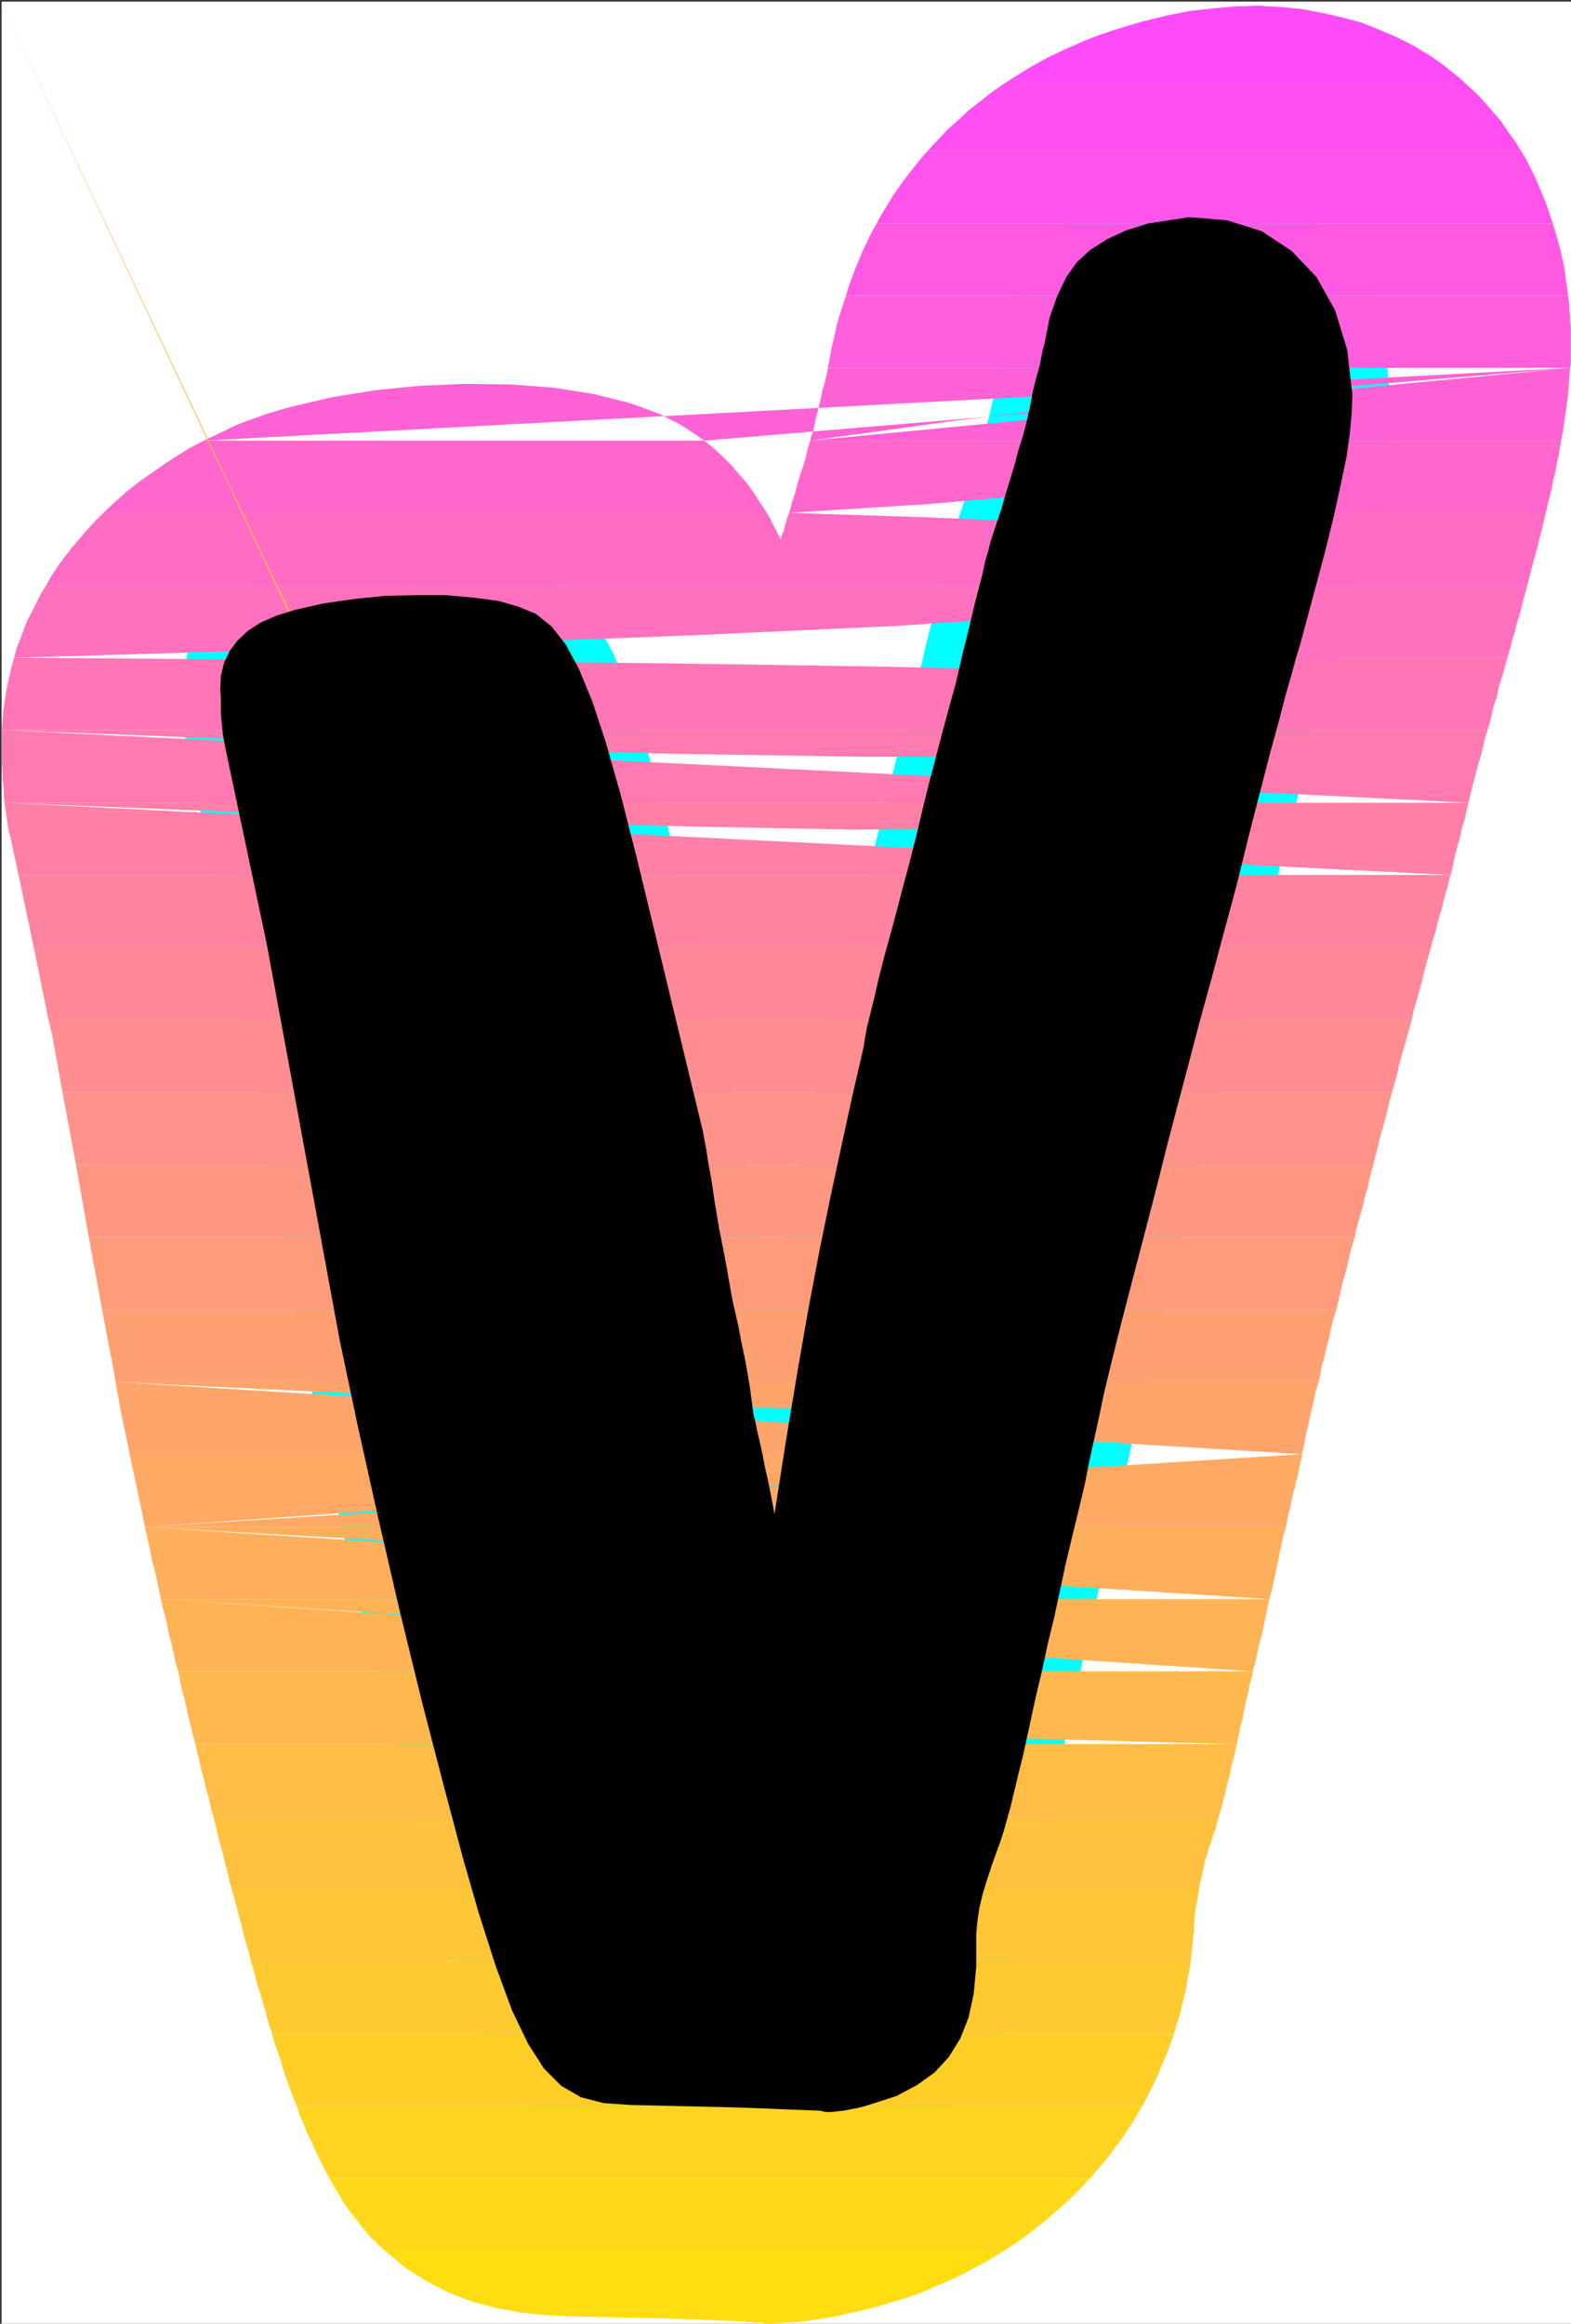
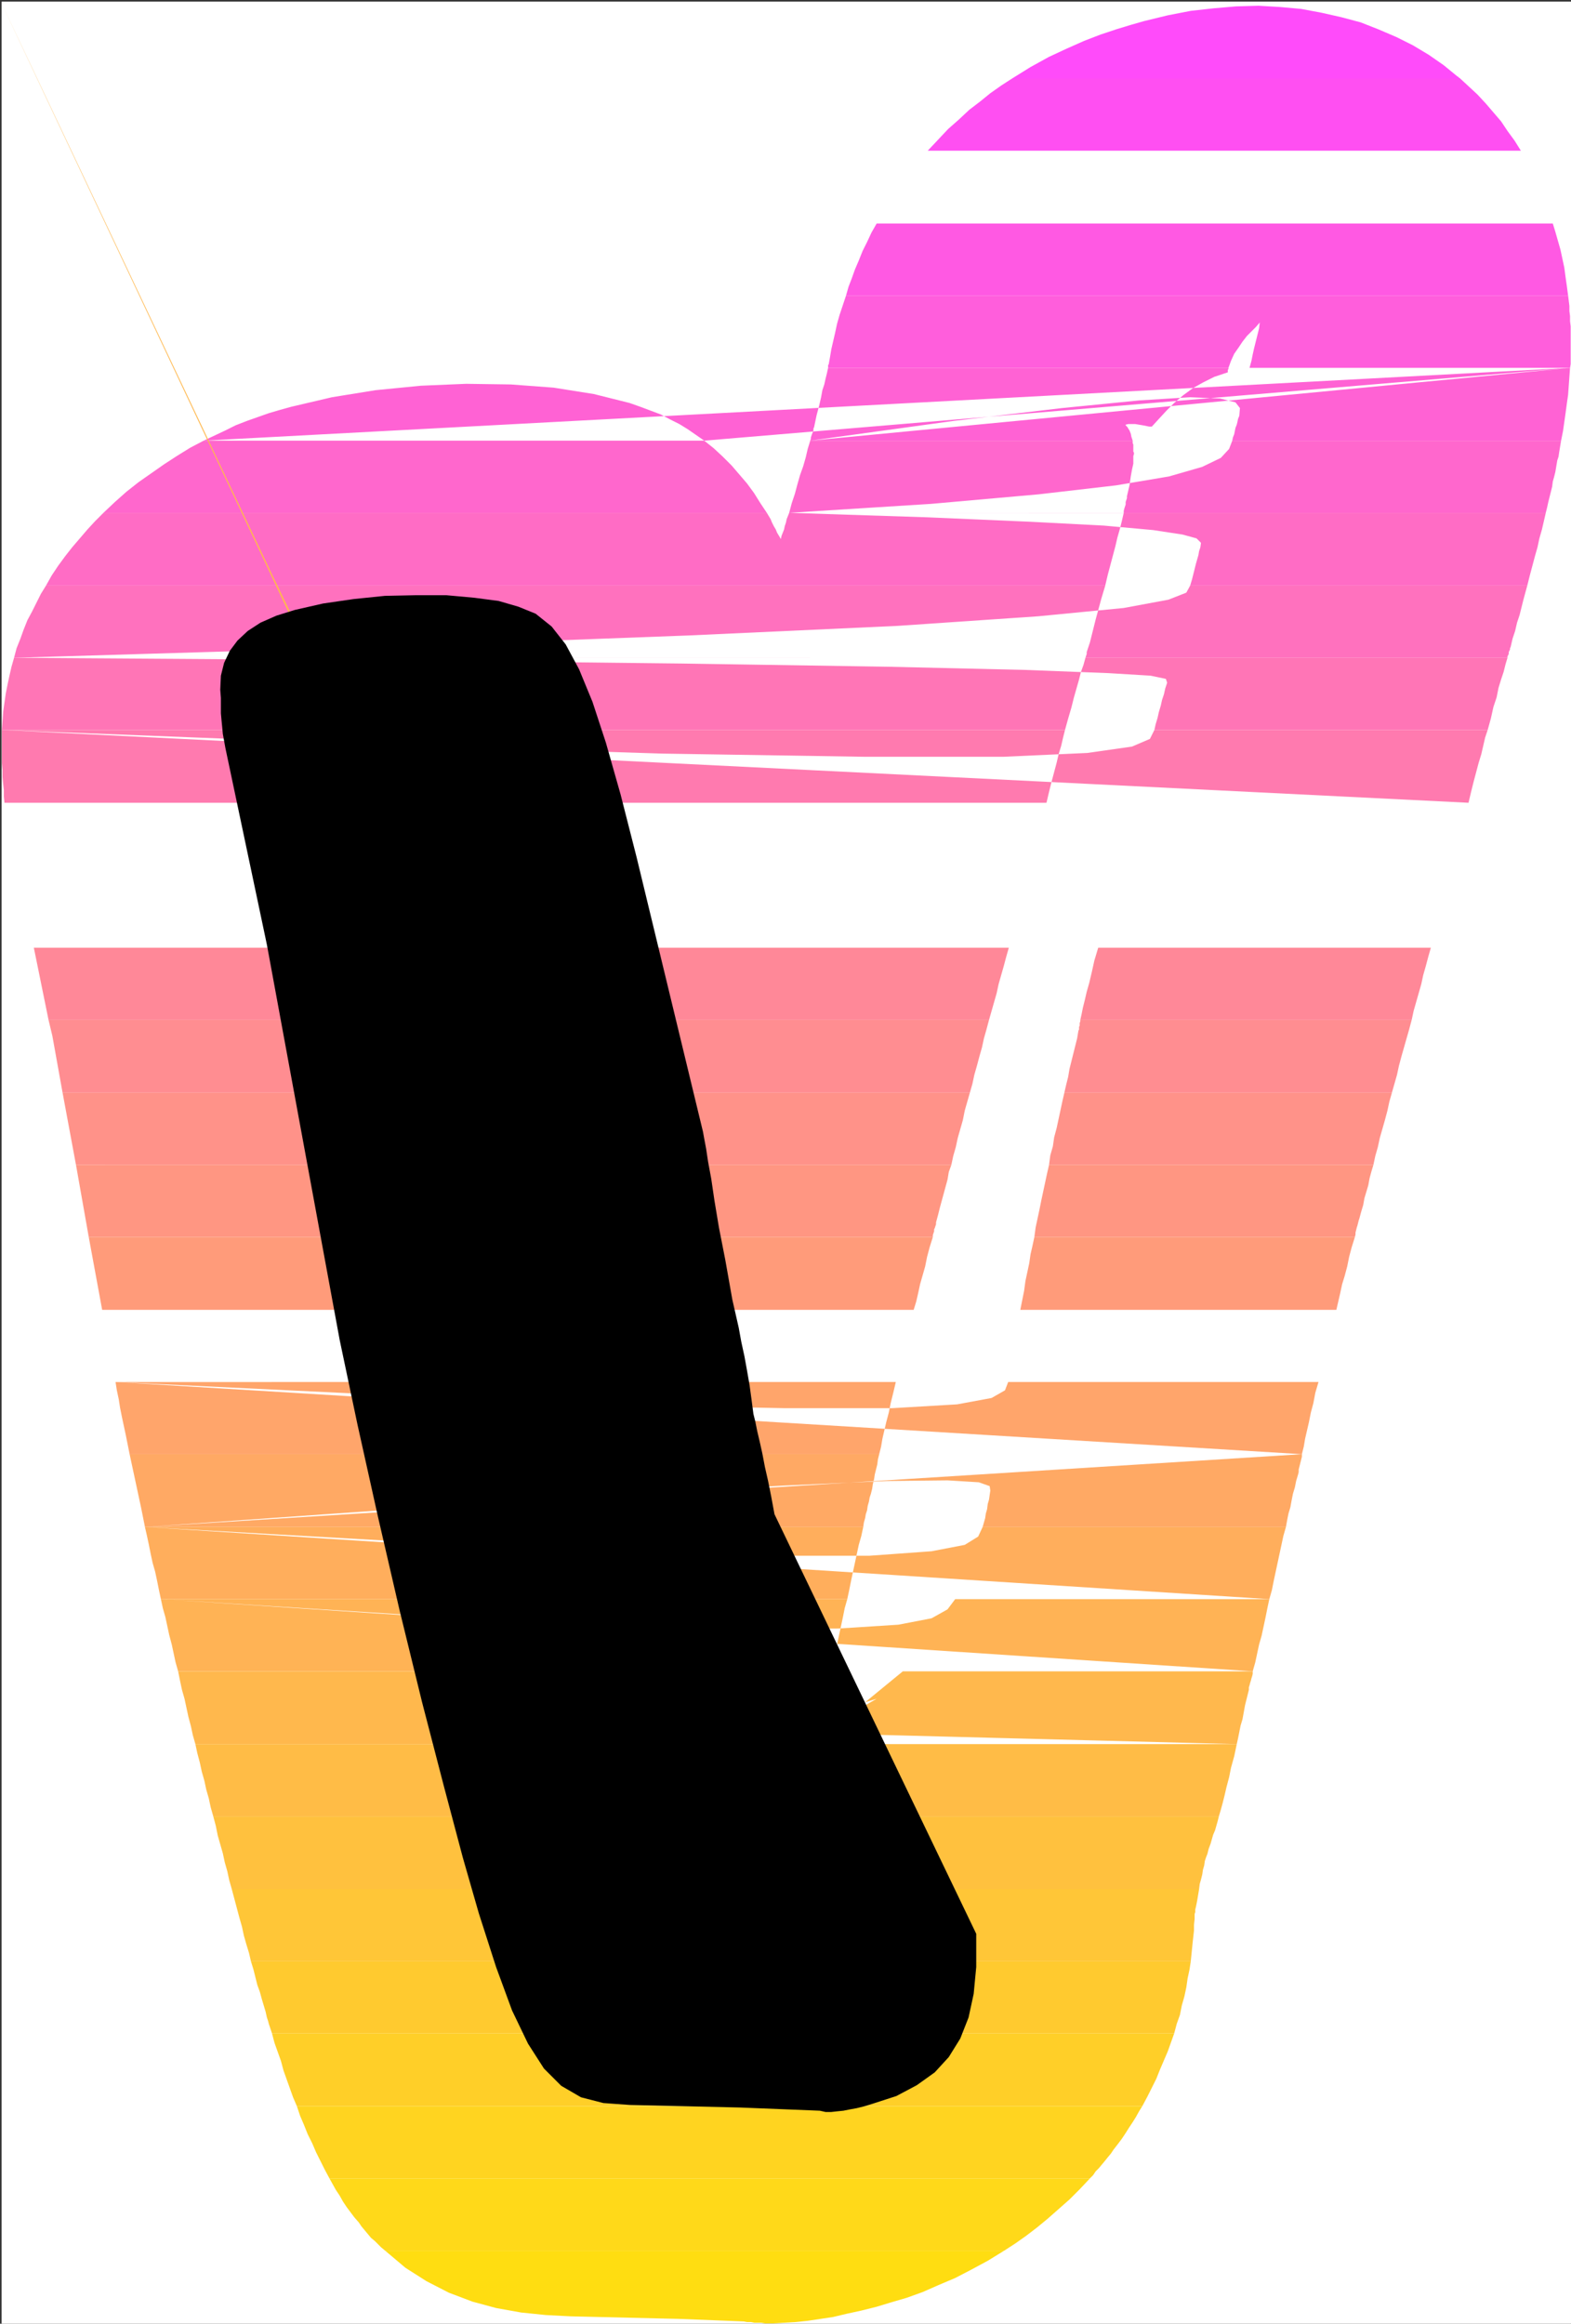
<svg xmlns="http://www.w3.org/2000/svg" xmlns:ns1="http://sodipodi.sourceforge.net/DTD/sodipodi-0.dtd" xmlns:ns2="http://www.inkscape.org/namespaces/inkscape" version="1.0" width="105.18mm" height="155.562mm" id="svg35" ns1:docname="Sunrise Italic V 2.wmf">
  <rect width="100%" height="100%" fill="#333333" stroke="none" />
  <ns1:namedview id="namedview35" pagecolor="#ffffff" bordercolor="#000000" borderopacity="0.25" ns2:showpageshadow="2" ns2:pageopacity="0.0" ns2:pagecheckerboard="0" ns2:deskcolor="#d1d1d1" ns2:document-units="mm" />
  <defs id="defs1">
    <pattern id="WMFhbasepattern" patternUnits="userSpaceOnUse" width="6" height="6" x="0" y="0" />
  </defs>
  <path style="fill:#ffffff;fill-opacity:1;fill-rule:evenodd;stroke:#ffffff;stroke-width:0.162px;stroke-linecap:round;stroke-linejoin:round;stroke-miterlimit:4;stroke-dasharray:none;stroke-opacity:1" d="M 0.485,0.485 V 587.868 H 397.45 V 0.485 v 0 z" id="path1" />
-   <path style="fill:#000000;fill-opacity:1;fill-rule:evenodd;stroke:#00ffff;stroke-width:19.065px;stroke-linecap:round;stroke-linejoin:round;stroke-miterlimit:4;stroke-dasharray:none;stroke-opacity:1" d="m 195.978,383.133 -0.808,-4.363 -0.808,-4.04 -0.808,-3.555 -0.646,-3.393 -0.646,-2.909 -0.646,-2.747 -0.485,-2.424 -0.485,-1.939 -0.485,-3.717 -0.485,-3.555 -0.646,-3.717 -0.646,-3.555 -0.808,-3.717 -0.646,-3.555 -0.808,-3.555 -0.808,-3.555 -1.777,-10.019 -1.616,-8.241 -1.131,-6.787 -0.808,-5.494 -0.808,-4.363 -0.485,-3.232 -0.485,-2.585 -0.323,-1.778 -16.803,-69.484 -4.039,-15.836 -3.716,-13.089 -3.393,-10.342 -3.393,-8.241 -3.393,-6.302 -3.554,-4.525 -4.039,-3.232 -4.362,-1.778 -5.009,-1.454 -6.139,-0.808 -7.109,-0.646 h -7.594 l -7.917,0.162 -7.917,0.808 -7.755,1.131 -7.109,1.616 -4.685,1.454 -4.039,1.778 -3.231,2.101 -2.585,2.424 -1.939,2.585 -1.454,3.07 -0.808,3.232 -0.162,3.555 0.162,2.101 v 1.939 1.939 l 0.162,1.778 0.162,1.616 0.162,1.778 0.323,1.778 0.323,1.778 10.502,49.77 15.026,81.604 3.393,18.421 4.524,21.492 5.17,23.269 5.493,23.754 5.655,23.108 5.493,21.168 4.847,18.26 4.039,14.058 4.362,13.574 4.039,10.988 4.039,8.403 4.039,6.302 4.362,4.363 5.009,2.909 5.655,1.454 6.786,0.485 27.789,0.646 20.196,0.808 1.454,0.323 h 1.454 l 1.454,-0.162 1.616,-0.162 1.616,-0.323 1.777,-0.323 1.939,-0.485 2.1,-0.646 5.978,-1.939 5.17,-2.747 4.524,-3.232 3.554,-3.878 2.908,-4.686 2.1,-5.333 1.293,-5.979 0.646,-6.787 v -4.525 -3.878 l 0.323,-3.393 0.485,-3.232 0.808,-3.393 1.131,-3.717 1.454,-4.363 1.939,-5.333 0.969,-3.07 0.808,-2.909 0.808,-2.909 0.808,-3.393 0.969,-4.04 1.293,-5.171 1.454,-6.625 1.777,-8.241 1.616,-6.787 1.454,-6.787 1.616,-6.625 1.454,-6.787 1.454,-6.787 1.616,-6.787 1.616,-6.625 1.616,-6.787 0.969,-5.009 1.131,-5.171 1.293,-5.817 1.454,-6.948 1.939,-8.08 2.423,-9.695 3.07,-11.796 3.716,-14.22 2.423,-9.372 2.423,-9.695 2.585,-9.857 2.747,-10.342 2.747,-10.503 3.07,-11.15 3.07,-11.473 3.231,-11.958 3.393,-13.735 2.908,-11.311 2.423,-9.372 2.1,-7.595 1.616,-6.302 1.454,-5.009 1.131,-4.201 1.131,-3.717 3.393,-12.604 2.908,-10.827 2.262,-9.211 1.777,-8.08 1.454,-6.948 0.808,-5.817 0.485,-5.171 0.162,-4.686 -1.293,-11.311 -3.07,-10.019 -4.685,-8.403 -6.301,-6.625 -7.594,-5.009 -8.725,-2.747 -9.532,-0.808 -10.502,1.616 -5.655,1.778 -4.847,2.262 -4.039,2.585 -3.393,3.07 -2.747,3.878 -2.262,4.686 -1.939,5.494 -1.293,6.625 -0.485,1.778 -0.323,1.616 -0.323,1.778 -0.485,1.778 -0.646,2.262 -0.646,2.585 -0.646,3.555 -0.969,4.363 -0.969,3.717 -1.131,3.555 -0.969,3.717 -1.131,3.717 -1.131,3.717 -1.131,3.878 -1.293,3.878 -1.293,3.878 -0.646,2.585 -0.808,2.747 -0.646,3.07 -0.969,3.717 -1.131,4.363 -1.293,5.494 -1.616,6.464 -1.777,7.756 -1.616,5.817 -1.616,5.979 -1.616,6.14 -1.616,6.14 -1.616,6.464 -1.616,6.787 -1.777,7.11 -1.939,7.272 -2.423,9.211 -2.1,7.595 -1.616,6.302 -1.131,5.009 -0.969,3.878 -0.808,3.232 -0.485,2.585 -0.323,2.262 -2.908,12.604 -2.747,12.604 -2.747,12.766 -2.747,13.412 -2.747,14.382 -2.747,15.674 -2.908,17.452 z" id="path2" />
  <path style="fill:#ff4bfa;fill-opacity:1;fill-rule:evenodd;stroke:none" d="m 256.08,19.876 h 113.419 l -0.162,-0.162 v 0 h -0.162 v -0.162 0 h -0.162 v -0.162 h -0.162 l -3.554,-2.909 -3.716,-2.585 -4.039,-2.424 -4.201,-2.101 -4.524,-1.939 -4.524,-1.778 -4.847,-1.293 -5.009,-1.131 -5.17,-0.97 -5.332,-0.485 -5.493,-0.323 -5.655,0.162 -5.655,0.485 -5.816,0.646 -5.816,1.131 -5.978,1.454 -3.393,0.97 -3.716,1.131 -3.878,1.293 -4.201,1.616 -4.362,1.939 -4.524,2.101 -4.685,2.585 z" id="path3" />
  <path style="fill:#ff4ff2;fill-opacity:1;fill-rule:evenodd;stroke:none" d="m 234.754,38.136 h 150.094 l -1.616,-2.585 -1.777,-2.424 -1.616,-2.424 -1.939,-2.262 -1.939,-2.262 -2.1,-2.262 -2.262,-2.101 -2.1,-1.939 H 256.08 l -2.747,1.778 -2.747,1.939 -2.585,2.101 -2.747,2.101 -2.585,2.424 -2.747,2.424 -2.585,2.747 z" id="path4" />
-   <path style="fill:#ff54eb;fill-opacity:1;fill-rule:evenodd;stroke:none" d="m 221.829,56.557 h 171.097 l -0.808,-2.424 -0.808,-2.424 -0.969,-2.424 -0.969,-2.262 -0.969,-2.262 -1.131,-2.262 -1.131,-2.262 -1.293,-2.101 H 234.754 v 0 0 0.162 h -0.162 v 0 0 l -1.939,2.262 -1.777,2.262 -1.777,2.262 -1.616,2.262 -1.616,2.262 -1.293,2.262 -1.454,2.262 z" id="path5" />
  <path style="fill:#ff59e3;fill-opacity:1;fill-rule:evenodd;stroke:none" d="m 214.073,74.817 h 182.73 l -0.323,-2.424 -0.323,-2.262 -0.323,-2.424 -0.485,-2.262 -0.485,-2.262 -0.646,-2.262 -0.646,-2.262 -0.646,-2.101 h -171.097 l -1.293,2.262 -1.131,2.424 -1.131,2.262 -0.969,2.424 -0.969,2.262 -0.808,2.262 -0.808,2.101 z" id="path6" />
  <path style="fill:#ff5edc;fill-opacity:1;fill-rule:evenodd;stroke:none" d="m 310.851,93.076 0.646,-1.778 0.808,-1.778 1.131,-1.616 0.969,-1.454 1.131,-1.454 1.131,-1.131 1.131,-1.131 0.969,-1.131 -0.162,1.454 -0.323,1.293 -0.323,1.293 -0.323,1.293 -0.323,1.293 -0.323,1.454 -0.323,1.616 -0.485,1.778 h 81.106 l 0.162,-0.97 V 91.137 90.168 89.198 88.229 87.098 86.128 85.159 83.866 82.573 l -0.162,-1.293 v -1.293 l -0.162,-1.293 v -1.293 l -0.162,-1.293 -0.162,-1.293 H 214.073 l -0.808,2.424 -0.808,2.424 -0.646,2.262 -0.485,2.262 -0.485,2.101 -0.485,2.101 -0.323,1.939 -0.323,1.778 v 0.162 h -0.162 v 0.162 0.162 0.162 0.162 0 0.162 z" id="path7" />
  <path style="fill:#ff62d4;fill-opacity:1;fill-rule:evenodd;stroke:none" d="m 286.616,111.498 -0.323,-0.97 -0.162,-0.808 -0.323,-0.808 -0.323,-0.485 -0.162,-0.323 -0.323,-0.323 -0.162,-0.162 v -0.162 l 0.646,-0.162 h 0.969 0.808 l 0.969,0.162 0.969,0.162 0.808,0.162 0.808,0.162 h 0.646 l 1.777,-1.939 1.939,-2.101 1.939,-1.939 2.262,-1.939 2.423,-1.778 2.585,-1.454 2.908,-1.454 3.393,-1.131 V 94.046 93.884 93.723 93.561 l 0.162,-0.162 V 93.238 93.076 H 209.55 l -0.323,1.454 -0.323,1.293 -0.323,1.454 -0.485,1.454 -0.323,1.778 -0.485,2.101 -0.646,2.424 -0.646,3.07 -0.162,0.323 v 0.485 l -0.162,0.485 -0.162,0.323 -0.162,0.485 -0.162,0.485 v 0.323 l -0.162,0.485 z m -81.59,0 36.352,-5.009 27.304,-3.232 19.549,-1.939 12.925,-0.808 7.594,0.323 3.878,0.97 1.131,1.454 -0.162,1.939 -0.323,0.808 -0.162,0.808 -0.162,0.646 -0.323,0.808 -0.162,0.808 -0.162,0.808 -0.323,0.808 -0.162,0.808 h 83.206 l 0.485,-2.424 0.323,-2.262 0.323,-2.262 0.323,-2.424 0.323,-2.262 0.162,-2.262 0.162,-2.262 0.162,-2.262 z m 192.262,-18.421 -219.082,18.421 -2.1,-1.454 -2.1,-1.454 -2.1,-1.293 -2.262,-1.131 -2.423,-1.293 -2.585,-0.97 -2.585,-0.97 -2.747,-0.97 -9.048,-2.262 -10.179,-1.616 -10.825,-0.808 -11.31,-0.162 -11.471,0.485 -11.471,1.131 -10.986,1.778 -10.34,2.424 -2.908,0.808 -2.747,0.808 -2.747,0.97 -2.747,0.97 -2.908,1.131 -2.585,1.293 -2.747,1.293 -2.747,1.293 z" id="path8" />
  <path style="fill:#ff67cd;fill-opacity:1;fill-rule:evenodd;stroke:none" d="m 284.354,129.758 v -0.485 l 0.162,-0.646 0.162,-0.485 0.162,-0.485 v -0.646 l 0.162,-0.485 0.162,-0.485 v -0.485 l 0.646,-2.747 0.323,-2.262 0.323,-1.778 0.323,-1.454 v -1.131 -0.808 l 0.162,-0.485 v -0.323 l -0.162,-0.323 v -0.485 -0.485 -0.323 -0.485 l -0.162,-0.323 v -0.323 -0.323 h -81.59 l -0.646,2.101 -0.485,2.101 -0.646,2.262 -0.808,2.262 -0.646,2.262 -0.646,2.424 -0.808,2.424 -0.646,2.424 z m -84.66,0 35.867,-2.262 27.304,-2.424 19.549,-2.262 13.41,-2.262 8.401,-2.424 4.685,-2.262 2.1,-2.262 0.808,-2.101 h 83.206 l -0.162,0.97 -0.162,0.97 -0.162,0.97 -0.162,1.131 -0.323,0.97 -0.162,0.97 -0.162,0.97 -0.162,0.97 -0.323,1.293 -0.323,1.131 -0.162,1.293 -0.323,1.293 -0.323,1.293 -0.323,1.293 -0.323,1.454 -0.323,1.293 z m 191.454,0 H 194.039 l -1.616,-2.424 -1.616,-2.585 -1.777,-2.424 -1.939,-2.262 -1.939,-2.262 -2.262,-2.262 -2.262,-2.101 -2.423,-1.939 H 51.539 l -3.393,1.778 -3.393,2.101 -3.231,2.101 -3.231,2.262 -3.231,2.262 -3.07,2.424 -2.908,2.585 -2.908,2.747 z" id="path9" />
  <path style="fill:#ff6cc5;fill-opacity:1;fill-rule:evenodd;stroke:none" d="m 284.354,129.758 -0.485,2.101 -0.485,1.939 -0.646,2.262 -0.485,2.101 -0.646,2.424 -0.646,2.424 -0.646,2.424 -0.646,2.747 H 11.633 l 1.454,-2.585 1.616,-2.424 1.777,-2.424 1.777,-2.262 1.939,-2.262 1.939,-2.262 1.939,-2.101 2.1,-2.101 h 167.866 l 0.485,0.808 0.485,0.808 0.323,0.808 0.485,0.97 0.485,0.808 0.323,0.808 0.485,0.808 0.485,0.808 0.162,-0.808 0.323,-0.808 0.323,-0.808 0.162,-0.808 0.323,-0.97 0.162,-0.808 0.323,-0.808 0.323,-0.808 z m -84.66,0 34.898,1.131 26.174,1.131 18.58,0.97 12.44,1.131 7.432,1.131 3.554,0.97 1.131,1.131 -0.162,1.131 -0.323,0.97 -0.162,0.97 -0.323,1.131 -0.323,1.131 -0.323,1.293 -0.323,1.293 -0.323,1.293 -0.485,1.616 h 85.306 l 0.646,-2.585 0.646,-2.424 0.646,-2.424 0.646,-2.262 0.485,-2.262 0.646,-2.262 0.485,-2.101 0.485,-2.101 z" id="path10" />
  <path style="fill:#ff71be;fill-opacity:1;fill-rule:evenodd;stroke:none" d="m 274.66,166.439 0.162,-0.485 0.162,-0.485 v -0.485 l 0.162,-0.485 0.162,-0.485 0.162,-0.485 0.162,-0.485 0.162,-0.485 0.485,-1.939 0.485,-1.939 0.485,-1.939 0.485,-1.778 0.485,-1.778 0.485,-1.778 0.485,-1.616 0.485,-1.616 H 11.633 l -1.293,2.101 -1.131,2.262 -1.131,2.262 -1.131,2.101 -0.969,2.424 -0.808,2.262 -0.969,2.424 -0.646,2.424 z m -271.106,0 97.424,-2.909 73.35,-2.747 52.832,-2.424 35.544,-2.424 21.65,-2.101 11.31,-2.101 4.524,-1.778 0.969,-1.778 h 85.306 l -0.485,1.778 -0.485,1.778 -0.485,1.939 -0.485,1.939 -0.646,1.939 -0.485,2.101 -0.646,1.939 -0.485,2.101 -0.162,0.323 v 0.323 l -0.162,0.323 -0.162,0.323 v 0.485 l -0.162,0.323 -0.162,0.323 v 0.323 z" id="path11" />
  <path style="fill:#ff75b6;fill-opacity:1;fill-rule:evenodd;stroke:none" d="m 274.66,166.439 -0.485,1.778 -0.646,1.778 -0.485,1.939 -0.646,2.262 -0.646,2.262 -0.646,2.585 -0.808,2.747 -0.808,2.909 H 0.485 l 0.162,-2.262 0.162,-2.424 0.323,-2.262 0.323,-2.262 0.485,-2.424 0.485,-2.262 0.485,-2.101 0.646,-2.262 z m -271.106,0 96.616,0.646 72.543,0.808 52.024,0.808 34.736,0.808 21.003,0.808 10.663,0.646 3.878,0.808 0.323,0.97 -0.485,1.454 -0.323,1.454 -0.485,1.454 -0.323,1.454 -0.485,1.616 -0.323,1.454 -0.485,1.616 -0.323,1.454 h 84.337 l 0.808,-2.909 0.646,-2.909 0.808,-2.424 0.485,-2.424 0.646,-2.101 0.646,-1.939 0.485,-1.939 0.485,-1.616 z" id="path12" />
  <path style="fill:#ff7aaf;fill-opacity:1;fill-rule:evenodd;stroke:none" d="m 269.49,184.699 -0.485,1.939 -0.485,2.101 -0.646,2.101 -0.485,2.101 -0.646,2.424 -0.646,2.424 -0.646,2.585 -0.646,2.747 H 1.131 l -0.162,-1.616 v -1.616 l -0.162,-1.454 -0.162,-1.778 v -1.778 l -0.162,-1.778 v -1.939 -2.101 -0.162 -0.162 -2.101 -0.162 -0.323 -0.162 -0.323 -0.162 -0.323 -0.162 -0.323 z m -269.006,0 95.323,3.717 71.735,2.262 51.539,0.808 h 34.736 l 21.327,-0.97 11.31,-1.616 4.524,-1.939 1.131,-2.262 h 84.337 l -0.646,1.939 -0.485,2.101 -0.485,2.101 -0.646,2.101 -0.646,2.424 -0.646,2.424 -0.646,2.585 -0.646,2.747 z" id="path13" />
-   <path style="fill:#ff7fa7;fill-opacity:1;fill-rule:evenodd;stroke:none" d="m 264.805,203.12 -0.485,1.939 -0.646,2.262 -0.485,2.101 -0.646,2.262 -0.485,2.262 -0.646,2.424 -0.646,2.424 -0.485,2.585 H 4.685 L 2.747,212.331 2.423,211.038 2.1,209.907 1.939,208.614 1.777,207.483 1.616,206.352 1.454,205.382 1.293,204.251 1.131,203.12 Z m -263.674,0 93.546,3.717 70.442,2.101 50.731,0.97 34.09,-0.162 20.842,-0.97 11.148,-1.454 4.362,-2.101 1.131,-2.101 h 84.175 l -0.485,1.939 -0.485,2.262 -0.646,2.101 -0.485,2.262 -0.646,2.262 -0.646,2.424 -0.485,2.424 -0.646,2.585 z" id="path14" />
-   <path style="fill:#ff83a0;fill-opacity:1;fill-rule:evenodd;stroke:none" d="m 255.273,239.801 0.485,-1.939 0.485,-1.939 0.646,-1.939 0.485,-1.939 0.485,-1.939 0.646,-2.101 0.485,-1.939 0.485,-1.939 0.162,-0.323 v -0.323 l 0.162,-0.485 v -0.323 l 0.162,-0.323 0.162,-0.323 v -0.323 l 0.162,-0.323 H 4.685 l 3.878,18.421 z m 27.466,-18.421 -0.162,0.485 v 0.323 l -0.162,0.323 -0.162,0.485 v 0.323 l -0.162,0.485 -0.162,0.323 v 0.485 l -0.646,2.101 -0.485,2.101 -0.646,2.101 -0.485,1.939 -0.485,1.778 -0.485,1.778 -0.485,1.778 -0.323,1.616 h 84.175 l 0.485,-1.939 0.646,-1.939 0.485,-1.939 0.485,-1.939 0.646,-2.101 0.485,-1.939 0.485,-1.939 0.646,-2.101 v -0.323 l 0.162,-0.323 v -0.323 l 0.162,-0.323 v -0.323 l 0.162,-0.323 v -0.323 l 0.162,-0.323 z" id="path15" />
  <path style="fill:#ff8898;fill-opacity:1;fill-rule:evenodd;stroke:none" d="m 255.273,239.801 -0.646,2.262 -0.646,2.424 -0.646,2.262 -0.646,2.262 -0.485,2.262 -0.646,2.262 -0.646,2.262 -0.646,2.262 H 12.279 l -3.716,-18.26 z m 18.095,18.26 0.323,-1.454 0.323,-1.616 0.485,-1.939 0.485,-2.101 0.646,-2.262 0.646,-2.747 0.646,-2.909 0.969,-3.232 h 84.175 l -0.646,2.262 -0.646,2.424 -0.646,2.262 -0.485,2.262 -0.646,2.262 -0.646,2.262 -0.646,2.262 -0.485,2.262 z" id="path16" />
  <path style="fill:#ff8d91;fill-opacity:1;fill-rule:evenodd;stroke:none" d="m 250.264,258.061 -0.646,2.424 -0.646,2.262 -0.485,2.262 -0.646,2.262 -0.646,2.424 -0.646,2.262 -0.485,2.262 -0.646,2.262 H 15.833 l -2.585,-14.382 -0.969,-4.04 z m 23.104,0 v 0.323 l -0.162,0.485 v 0.323 0.323 l -0.162,0.323 v 0.323 0.323 l -0.162,0.323 -0.323,1.939 -0.485,1.939 -0.485,1.939 -0.485,1.939 -0.485,1.939 -0.323,1.939 -0.485,1.939 -0.485,2.101 h 82.883 l 0.646,-2.262 0.646,-2.262 0.485,-2.262 0.646,-2.424 0.646,-2.262 0.646,-2.262 0.646,-2.262 0.646,-2.424 z" id="path17" />
  <path style="fill:#ff9289;fill-opacity:1;fill-rule:evenodd;stroke:none" d="m 245.417,276.482 -0.646,2.262 -0.646,2.262 -0.485,2.424 -0.646,2.262 -0.646,2.262 -0.485,2.262 -0.646,2.262 -0.485,2.262 H 19.226 l -3.393,-18.26 z m 20.034,18.26 0.323,-2.424 0.646,-2.262 0.323,-2.262 0.646,-2.424 0.485,-2.262 0.485,-2.262 0.485,-2.262 0.485,-2.101 h 82.883 l -0.646,2.262 -0.485,2.262 -0.646,2.424 -0.646,2.262 -0.646,2.262 -0.485,2.262 -0.646,2.262 -0.485,2.262 z" id="path18" />
  <path style="fill:#ff9682;fill-opacity:1;fill-rule:evenodd;stroke:none" d="m 236.046,313.002 v -0.485 l 0.162,-0.485 0.162,-0.485 v -0.485 l 0.162,-0.323 0.162,-0.485 0.162,-0.485 v -0.485 l 0.485,-1.778 0.485,-1.939 0.485,-1.778 0.485,-1.778 0.485,-1.778 0.485,-1.778 0.323,-1.939 0.646,-1.778 H 19.226 l 3.231,18.26 z m 25.689,0 0.323,-2.424 0.485,-2.262 0.485,-2.262 0.485,-2.424 0.485,-2.262 0.485,-2.262 0.485,-2.262 0.485,-2.101 h 82.075 l -0.485,1.616 -0.485,1.778 -0.323,1.778 -0.485,1.616 -0.485,1.616 -0.323,1.778 -0.485,1.616 -0.485,1.778 -0.162,0.485 -0.162,0.646 -0.162,0.646 -0.162,0.485 -0.162,0.646 -0.162,0.646 v 0.485 l -0.162,0.646 z" id="path19" />
  <path style="fill:#ff9b7a;fill-opacity:1;fill-rule:evenodd;stroke:none" d="m 236.046,313.002 -0.808,2.585 -0.646,2.424 -0.485,2.424 -0.646,2.262 -0.646,2.262 -0.485,2.262 -0.485,2.101 -0.646,2.101 H 25.85 L 22.458,313.002 Z m 22.134,18.421 0.485,-2.424 0.485,-2.424 0.323,-2.424 0.485,-2.262 0.485,-2.262 0.323,-2.262 0.485,-2.101 0.485,-2.262 h 81.106 l -0.808,2.585 -0.646,2.424 -0.485,2.424 -0.646,2.424 -0.646,2.101 -0.485,2.262 -0.485,2.101 -0.485,2.101 z" id="path20" />
-   <path style="fill:#ffa073;fill-opacity:1;fill-rule:evenodd;stroke:none" d="m 231.199,331.423 -0.646,2.585 -0.646,2.424 -0.646,2.424 -0.485,2.424 -0.646,2.262 -0.485,2.101 -0.485,2.101 -0.485,1.939 H 29.243 l -0.162,-0.97 -0.162,-0.97 -0.162,-0.808 -0.162,-0.97 -0.162,-0.808 -0.162,-0.97 -0.162,-0.808 -0.162,-0.808 -2.1,-11.15 z m 23.912,18.26 0.323,-2.424 0.485,-2.424 0.323,-2.262 0.323,-2.262 0.485,-2.424 0.485,-2.101 0.323,-2.262 0.323,-2.101 h 79.975 l -0.808,2.585 -0.646,2.585 -0.485,2.424 -0.646,2.262 -0.485,2.262 -0.646,2.101 -0.323,2.101 -0.485,1.939 z" id="path21" />
  <path style="fill:#ffa56b;fill-opacity:1;fill-rule:evenodd;stroke:none" d="m 226.676,349.683 -0.646,2.747 -0.646,2.585 -0.485,2.424 -0.646,2.424 -0.485,2.101 -0.485,2.101 -0.323,1.939 -0.485,1.939 H 32.798 l -0.485,-2.424 -0.485,-2.424 -0.485,-2.262 -0.485,-2.262 -0.485,-2.424 -0.323,-2.101 -0.485,-2.262 -0.323,-2.101 z m -197.432,0 73.997,3.555 55.578,2.262 39.907,0.808 h 26.981 l 16.48,-0.97 8.725,-1.616 3.393,-1.939 0.808,-2.101 h 78.521 l -0.808,2.747 -0.485,2.585 -0.646,2.424 -0.485,2.424 -0.485,2.101 -0.485,2.101 -0.323,1.939 -0.485,1.939 z" id="path22" />
  <path style="fill:#ffa964;fill-opacity:1;fill-rule:evenodd;stroke:none" d="m 218.436,386.364 0.162,-1.131 0.323,-1.131 0.162,-0.97 0.323,-0.97 0.162,-1.131 0.323,-1.131 0.162,-0.97 0.323,-0.97 0.323,-1.293 0.162,-1.131 0.323,-1.293 0.162,-1.131 0.323,-1.293 0.323,-1.293 0.162,-1.293 0.323,-1.293 H 32.798 l 0.485,2.262 0.485,2.262 0.485,2.262 0.485,2.262 0.485,2.262 0.485,2.262 0.485,2.424 0.485,2.424 z m -181.76,0 70.927,-5.009 53.155,-3.393 38.129,-2.101 25.527,-1.131 15.349,-0.162 7.917,0.485 2.747,0.97 0.162,1.131 -0.162,1.131 -0.162,1.131 -0.323,1.131 -0.162,1.293 -0.323,1.131 -0.162,1.131 -0.323,1.131 -0.323,1.131 h 76.743 l 0.323,-1.778 0.323,-1.616 0.485,-1.616 0.323,-1.778 0.323,-1.616 0.485,-1.616 0.323,-1.616 0.485,-1.616 0.162,-0.646 v -0.646 l 0.162,-0.646 0.162,-0.646 0.162,-0.646 0.162,-0.646 0.162,-0.646 v -0.646 z" id="path23" />
  <path style="fill:#ffae5c;fill-opacity:1;fill-rule:evenodd;stroke:none" d="m 218.436,386.364 -0.485,2.262 -0.646,2.262 -0.485,2.262 -0.485,2.262 -0.485,2.262 -0.485,2.262 -0.485,2.424 -0.485,2.262 H 40.714 l -0.485,-2.262 -0.485,-2.424 -0.485,-2.262 -0.646,-2.262 -0.485,-2.262 -0.485,-2.424 -0.485,-2.262 -0.485,-2.101 z m -181.76,0 68.665,3.878 51.862,2.424 37.483,0.97 h 25.366 l 15.672,-1.131 8.401,-1.616 3.393,-2.101 1.131,-2.424 h 76.743 l -0.646,2.262 -0.485,2.262 -0.485,2.262 -0.485,2.262 -0.485,2.262 -0.485,2.262 -0.485,2.424 -0.646,2.262 z" id="path24" />
  <path style="fill:#ffb355;fill-opacity:1;fill-rule:evenodd;stroke:none" d="m 214.397,404.624 -0.646,2.262 -0.485,2.424 -0.485,2.262 -0.485,2.262 -0.485,2.262 -0.646,2.262 -0.485,2.262 -0.485,2.262 H 45.077 l -0.646,-2.262 -0.485,-2.262 -0.485,-2.262 -0.646,-2.424 -0.485,-2.262 -0.485,-2.262 -0.646,-2.262 -0.485,-2.262 z m -173.682,0 63.818,4.04 48.469,2.424 35.06,1.131 24.073,-0.162 15.187,-0.97 8.401,-1.616 4.039,-2.262 1.939,-2.585 h 79.49 l -0.485,2.262 -0.485,2.424 -0.485,2.262 -0.485,2.262 -0.646,2.262 -0.485,2.262 -0.485,2.262 -0.646,2.262 z" id="path25" />
  <path style="fill:#ffb84d;fill-opacity:1;fill-rule:evenodd;stroke:none" d="m 206.641,438.558 1.454,-6.948 0.323,-1.131 0.162,-1.131 0.323,-0.97 0.323,-1.131 0.162,-1.131 0.323,-0.97 0.162,-1.131 0.323,-1.131 H 45.077 l 0.485,2.424 0.485,2.262 0.646,2.262 0.485,2.262 0.485,2.262 0.646,2.424 0.485,2.262 0.646,2.262 H 199.856 l 0.808,-0.323 0.808,-0.323 0.808,-0.323 0.969,-0.323 0.808,-0.323 0.808,-0.323 0.969,-0.323 0.808,-0.485 15.187,-8.726 -3.231,0.97 -5.493,-4.363 L 202.925,411.734 185.638,381.355 158.98,330.131 120.689,252.89 68.504,144.624 0,0 l 206.641,438.558 106.31,2.747 0.323,-1.454 0.323,-1.616 0.323,-1.616 0.485,-1.616 0.323,-1.778 0.323,-1.778 0.485,-1.939 0.485,-1.939 v -0.646 l 0.162,-0.485 0.162,-0.646 0.162,-0.485 0.162,-0.646 0.162,-0.485 0.162,-0.646 v -0.646 h -88.538 l -22.458,18.421 0.162,-0.323 v -0.323 -0.323 l 0.162,-0.323 v -0.323 l 0.162,-0.323 v -0.485 z" id="path26" />
  <path style="fill:#ffbc46;fill-opacity:1;fill-rule:evenodd;stroke:none" d="m 201.633,459.565 h 106.794 l 0.485,-1.616 0.485,-1.778 0.485,-1.939 0.485,-2.101 0.646,-2.424 0.485,-2.424 0.808,-2.909 0.646,-3.07 H 205.995 l -0.808,3.393 -0.646,2.909 -0.485,2.585 -0.646,2.262 -0.485,2.101 -0.485,1.778 -0.485,1.616 z m -147.67,0 H 175.136 v -0.162 l -0.162,-0.323 v -0.162 l -0.162,-0.323 v -0.323 l -0.162,-0.162 v -0.323 -0.162 l -4.524,-15.674 3.554,0.97 3.554,0.646 3.554,0.323 h 3.716 l 3.878,-0.162 3.716,-0.646 3.878,-0.646 3.878,-1.131 H 49.439 l 0.485,2.262 0.646,2.424 0.485,2.262 0.646,2.262 0.485,2.262 0.646,2.262 0.485,2.262 z" id="path27" />
  <path style="fill:#ffc13e;fill-opacity:1;fill-rule:evenodd;stroke:none" d="m 195.655,477.987 h 107.764 l 0.162,-1.293 0.323,-1.131 0.323,-1.293 0.162,-1.131 0.323,-1.131 0.162,-1.131 0.323,-0.97 0.323,-0.808 0.323,-1.293 0.485,-1.293 0.323,-1.131 0.323,-1.131 0.485,-1.131 0.323,-1.131 0.323,-1.131 0.323,-1.293 H 201.633 l -0.162,0.485 -0.162,0.485 -0.162,0.485 -0.162,0.485 -0.162,0.485 -0.162,0.485 -0.162,0.485 -0.162,0.646 -0.646,1.939 -0.646,1.939 -0.646,1.778 -0.646,1.778 -0.485,1.778 -0.646,1.778 -0.485,1.616 z m -137.007,0 H 181.437 l -0.646,-1.616 -0.646,-1.616 -0.646,-1.939 -0.808,-2.101 -0.808,-2.424 -0.808,-2.747 -0.969,-2.747 -0.969,-3.232 H 53.963 l 0.646,2.424 0.485,2.424 0.646,2.262 0.646,2.262 0.485,2.262 0.646,2.262 0.485,2.262 z" id="path28" />
  <path style="fill:#ffc637;fill-opacity:1;fill-rule:evenodd;stroke:none" d="M 63.495,496.246 H 301.318 l 0.162,-1.616 0.162,-1.616 0.162,-1.616 0.162,-1.454 0.162,-1.454 v -1.454 l 0.162,-1.454 v -1.293 l 0.162,-0.485 v -0.646 l 0.162,-0.646 0.162,-0.808 0.162,-0.808 0.162,-0.97 0.162,-0.97 0.162,-0.97 H 195.655 v 0.162 l -0.162,0.162 v 0.323 l -0.162,0.162 v 0.162 0.323 l -0.162,0.162 v 0.323 l -13.087,-0.323 -0.162,-0.162 v -0.323 -0.162 l -0.162,-0.162 -0.162,-0.162 v -0.162 -0.162 l -0.162,-0.162 H 58.648 l 0.646,2.424 0.646,2.424 0.646,2.424 0.646,2.262 0.485,2.262 0.646,2.262 0.646,2.101 z" id="path29" />
  <path style="fill:#ffca2f;fill-opacity:1;fill-rule:evenodd;stroke:none" d="M 68.827,514.506 H 297.118 l 0.646,-2.424 0.808,-2.262 0.485,-2.424 0.646,-2.262 0.485,-2.262 0.323,-2.262 0.485,-2.262 0.323,-2.101 H 63.495 l 0.646,2.101 0.485,1.939 0.485,1.939 0.646,1.778 0.485,1.778 0.485,1.616 0.485,1.616 0.323,1.454 0.162,0.485 0.162,0.485 0.162,0.646 0.162,0.485 0.162,0.485 0.162,0.485 0.162,0.485 z" id="path30" />
  <path style="fill:#ffcf28;fill-opacity:1;fill-rule:evenodd;stroke:none" d="M 75.128,532.928 H 289.04 l 1.293,-2.424 1.131,-2.262 1.131,-2.262 0.969,-2.424 0.969,-2.262 0.969,-2.262 0.808,-2.262 0.808,-2.262 H 68.827 l 0.646,2.424 0.808,2.262 0.808,2.262 0.646,2.424 0.808,2.262 0.808,2.262 0.808,2.262 z" id="path31" />
  <path style="fill:#ffd420;fill-opacity:1;fill-rule:evenodd;stroke:none" d="M 83.367,551.187 H 275.791 l 0.808,-0.808 0.646,-0.97 0.808,-0.808 0.808,-0.97 0.808,-0.97 0.646,-0.808 0.808,-0.97 0.646,-0.97 1.131,-1.454 0.969,-1.293 0.969,-1.454 0.808,-1.293 0.969,-1.454 0.808,-1.293 0.808,-1.454 0.808,-1.293 H 75.128 l 0.808,2.424 0.969,2.262 0.969,2.424 1.131,2.262 0.969,2.262 1.131,2.262 1.131,2.262 z" id="path32" />
  <path style="fill:#ffd919;fill-opacity:1;fill-rule:evenodd;stroke:none" d="M 97.424,569.447 H 254.142 l 2.747,-1.778 2.747,-1.939 2.747,-2.101 2.747,-2.262 2.747,-2.424 2.747,-2.424 2.585,-2.585 2.585,-2.747 H 83.367 l 0.808,1.454 0.808,1.454 0.969,1.454 0.808,1.454 0.969,1.454 0.969,1.293 0.969,1.293 1.131,1.293 0.646,0.97 0.808,0.97 0.808,0.97 0.808,0.97 0.969,0.808 0.808,0.808 0.808,0.808 z" id="path33" />
  <path style="fill:#ffdd11;fill-opacity:1;fill-rule:evenodd;stroke:none" d="m 195.332,587.868 h 0.323 l 2.908,-0.162 2.747,-0.162 3.07,-0.323 3.231,-0.485 3.231,-0.485 3.393,-0.808 3.716,-0.808 3.878,-0.97 3.716,-1.131 3.878,-1.131 4.039,-1.454 4.039,-1.778 4.201,-1.778 4.039,-2.101 4.201,-2.262 4.201,-2.585 H 97.424 l 5.17,4.363 5.332,3.393 5.655,2.909 5.978,2.262 5.978,1.616 6.301,1.131 6.301,0.646 6.301,0.323 27.304,0.646 16.48,0.646 0.808,0.162 h 0.969 l 0.808,0.162 h 0.969 0.808 l 0.969,0.162 h 0.808 z" id="path34" />
-   <path style="fill:#000000;fill-opacity:1;fill-rule:evenodd;stroke:none" d="m 195.978,383.133 -0.808,-4.363 -0.808,-4.04 -0.808,-3.555 -0.646,-3.393 -0.646,-2.909 -0.646,-2.747 -0.485,-2.424 -0.485,-1.939 -0.485,-3.717 -0.485,-3.555 -0.646,-3.717 -0.646,-3.555 -0.808,-3.717 -0.646,-3.555 -0.808,-3.555 -0.808,-3.555 -1.777,-10.019 -1.616,-8.241 -1.131,-6.787 -0.808,-5.494 -0.808,-4.363 -0.485,-3.232 -0.485,-2.585 -0.323,-1.778 -16.803,-69.484 -4.039,-15.836 -3.716,-13.089 -3.393,-10.342 -3.393,-8.241 -3.393,-6.302 -3.554,-4.525 -4.039,-3.232 -4.362,-1.778 -5.009,-1.454 -6.139,-0.808 -7.109,-0.646 h -7.594 l -7.917,0.162 -7.917,0.808 -7.755,1.131 -7.109,1.616 -4.685,1.454 -4.039,1.778 -3.231,2.101 -2.585,2.424 -1.939,2.585 -1.454,3.07 -0.808,3.232 -0.162,3.555 0.162,2.101 v 1.939 1.939 l 0.162,1.778 0.162,1.616 0.162,1.778 0.323,1.778 0.323,1.778 10.502,49.77 15.026,81.604 3.393,18.421 4.524,21.492 5.17,23.269 5.493,23.754 5.655,23.108 5.493,21.168 4.847,18.26 4.039,14.058 4.362,13.574 4.039,10.988 4.039,8.403 4.039,6.302 4.362,4.363 5.009,2.909 5.655,1.454 6.786,0.485 27.789,0.646 20.196,0.808 1.454,0.323 h 1.454 l 1.454,-0.162 1.616,-0.162 1.616,-0.323 1.777,-0.323 1.939,-0.485 2.1,-0.646 5.978,-1.939 5.17,-2.747 4.524,-3.232 3.554,-3.878 2.908,-4.686 2.1,-5.333 1.293,-5.979 0.646,-6.787 v -4.525 -3.878 l 0.323,-3.393 0.485,-3.232 0.808,-3.393 1.131,-3.717 1.454,-4.363 1.939,-5.333 0.969,-3.07 0.808,-2.909 0.808,-2.909 0.808,-3.393 0.969,-4.04 1.293,-5.171 1.454,-6.625 1.777,-8.241 1.616,-6.787 1.454,-6.787 1.616,-6.625 1.454,-6.787 1.454,-6.787 1.616,-6.787 1.616,-6.625 1.616,-6.787 0.969,-5.009 1.131,-5.171 1.293,-5.817 1.454,-6.948 1.939,-8.08 2.423,-9.695 3.07,-11.796 3.716,-14.22 2.423,-9.372 2.423,-9.695 2.585,-9.857 2.747,-10.342 2.747,-10.503 3.07,-11.15 3.07,-11.473 3.231,-11.958 3.393,-13.735 2.908,-11.311 2.423,-9.372 2.1,-7.595 1.616,-6.302 1.454,-5.009 1.131,-4.201 1.131,-3.717 3.393,-12.604 2.908,-10.827 2.262,-9.211 1.777,-8.08 1.454,-6.948 0.808,-5.817 0.485,-5.171 0.162,-4.686 -1.293,-11.311 -3.07,-10.019 -4.685,-8.403 -6.301,-6.625 -7.594,-5.009 -8.725,-2.747 -9.532,-0.808 -10.502,1.616 -5.655,1.778 -4.847,2.262 -4.039,2.585 -3.393,3.07 -2.747,3.878 -2.262,4.686 -1.939,5.494 -1.293,6.625 -0.485,1.778 -0.323,1.616 -0.323,1.778 -0.485,1.778 -0.646,2.262 -0.646,2.585 -0.646,3.555 -0.969,4.363 -0.969,3.717 -1.131,3.555 -0.969,3.717 -1.131,3.717 -1.131,3.717 -1.131,3.878 -1.293,3.878 -1.293,3.878 -0.646,2.585 -0.808,2.747 -0.646,3.07 -0.969,3.717 -1.131,4.363 -1.293,5.494 -1.616,6.464 -1.777,7.756 -1.616,5.817 -1.616,5.979 -1.616,6.14 -1.616,6.14 -1.616,6.464 -1.616,6.787 -1.777,7.11 -1.939,7.272 -2.423,9.211 -2.1,7.595 -1.616,6.302 -1.131,5.009 -0.969,3.878 -0.808,3.232 -0.485,2.585 -0.323,2.262 -2.908,12.604 -2.747,12.604 -2.747,12.766 -2.747,13.412 -2.747,14.382 -2.747,15.674 -2.908,17.452 z" id="path35" />
+   <path style="fill:#000000;fill-opacity:1;fill-rule:evenodd;stroke:none" d="m 195.978,383.133 -0.808,-4.363 -0.808,-4.04 -0.808,-3.555 -0.646,-3.393 -0.646,-2.909 -0.646,-2.747 -0.485,-2.424 -0.485,-1.939 -0.485,-3.717 -0.485,-3.555 -0.646,-3.717 -0.646,-3.555 -0.808,-3.717 -0.646,-3.555 -0.808,-3.555 -0.808,-3.555 -1.777,-10.019 -1.616,-8.241 -1.131,-6.787 -0.808,-5.494 -0.808,-4.363 -0.485,-3.232 -0.485,-2.585 -0.323,-1.778 -16.803,-69.484 -4.039,-15.836 -3.716,-13.089 -3.393,-10.342 -3.393,-8.241 -3.393,-6.302 -3.554,-4.525 -4.039,-3.232 -4.362,-1.778 -5.009,-1.454 -6.139,-0.808 -7.109,-0.646 h -7.594 l -7.917,0.162 -7.917,0.808 -7.755,1.131 -7.109,1.616 -4.685,1.454 -4.039,1.778 -3.231,2.101 -2.585,2.424 -1.939,2.585 -1.454,3.07 -0.808,3.232 -0.162,3.555 0.162,2.101 v 1.939 1.939 l 0.162,1.778 0.162,1.616 0.162,1.778 0.323,1.778 0.323,1.778 10.502,49.77 15.026,81.604 3.393,18.421 4.524,21.492 5.17,23.269 5.493,23.754 5.655,23.108 5.493,21.168 4.847,18.26 4.039,14.058 4.362,13.574 4.039,10.988 4.039,8.403 4.039,6.302 4.362,4.363 5.009,2.909 5.655,1.454 6.786,0.485 27.789,0.646 20.196,0.808 1.454,0.323 h 1.454 l 1.454,-0.162 1.616,-0.162 1.616,-0.323 1.777,-0.323 1.939,-0.485 2.1,-0.646 5.978,-1.939 5.17,-2.747 4.524,-3.232 3.554,-3.878 2.908,-4.686 2.1,-5.333 1.293,-5.979 0.646,-6.787 v -4.525 -3.878 z" id="path35" />
</svg>